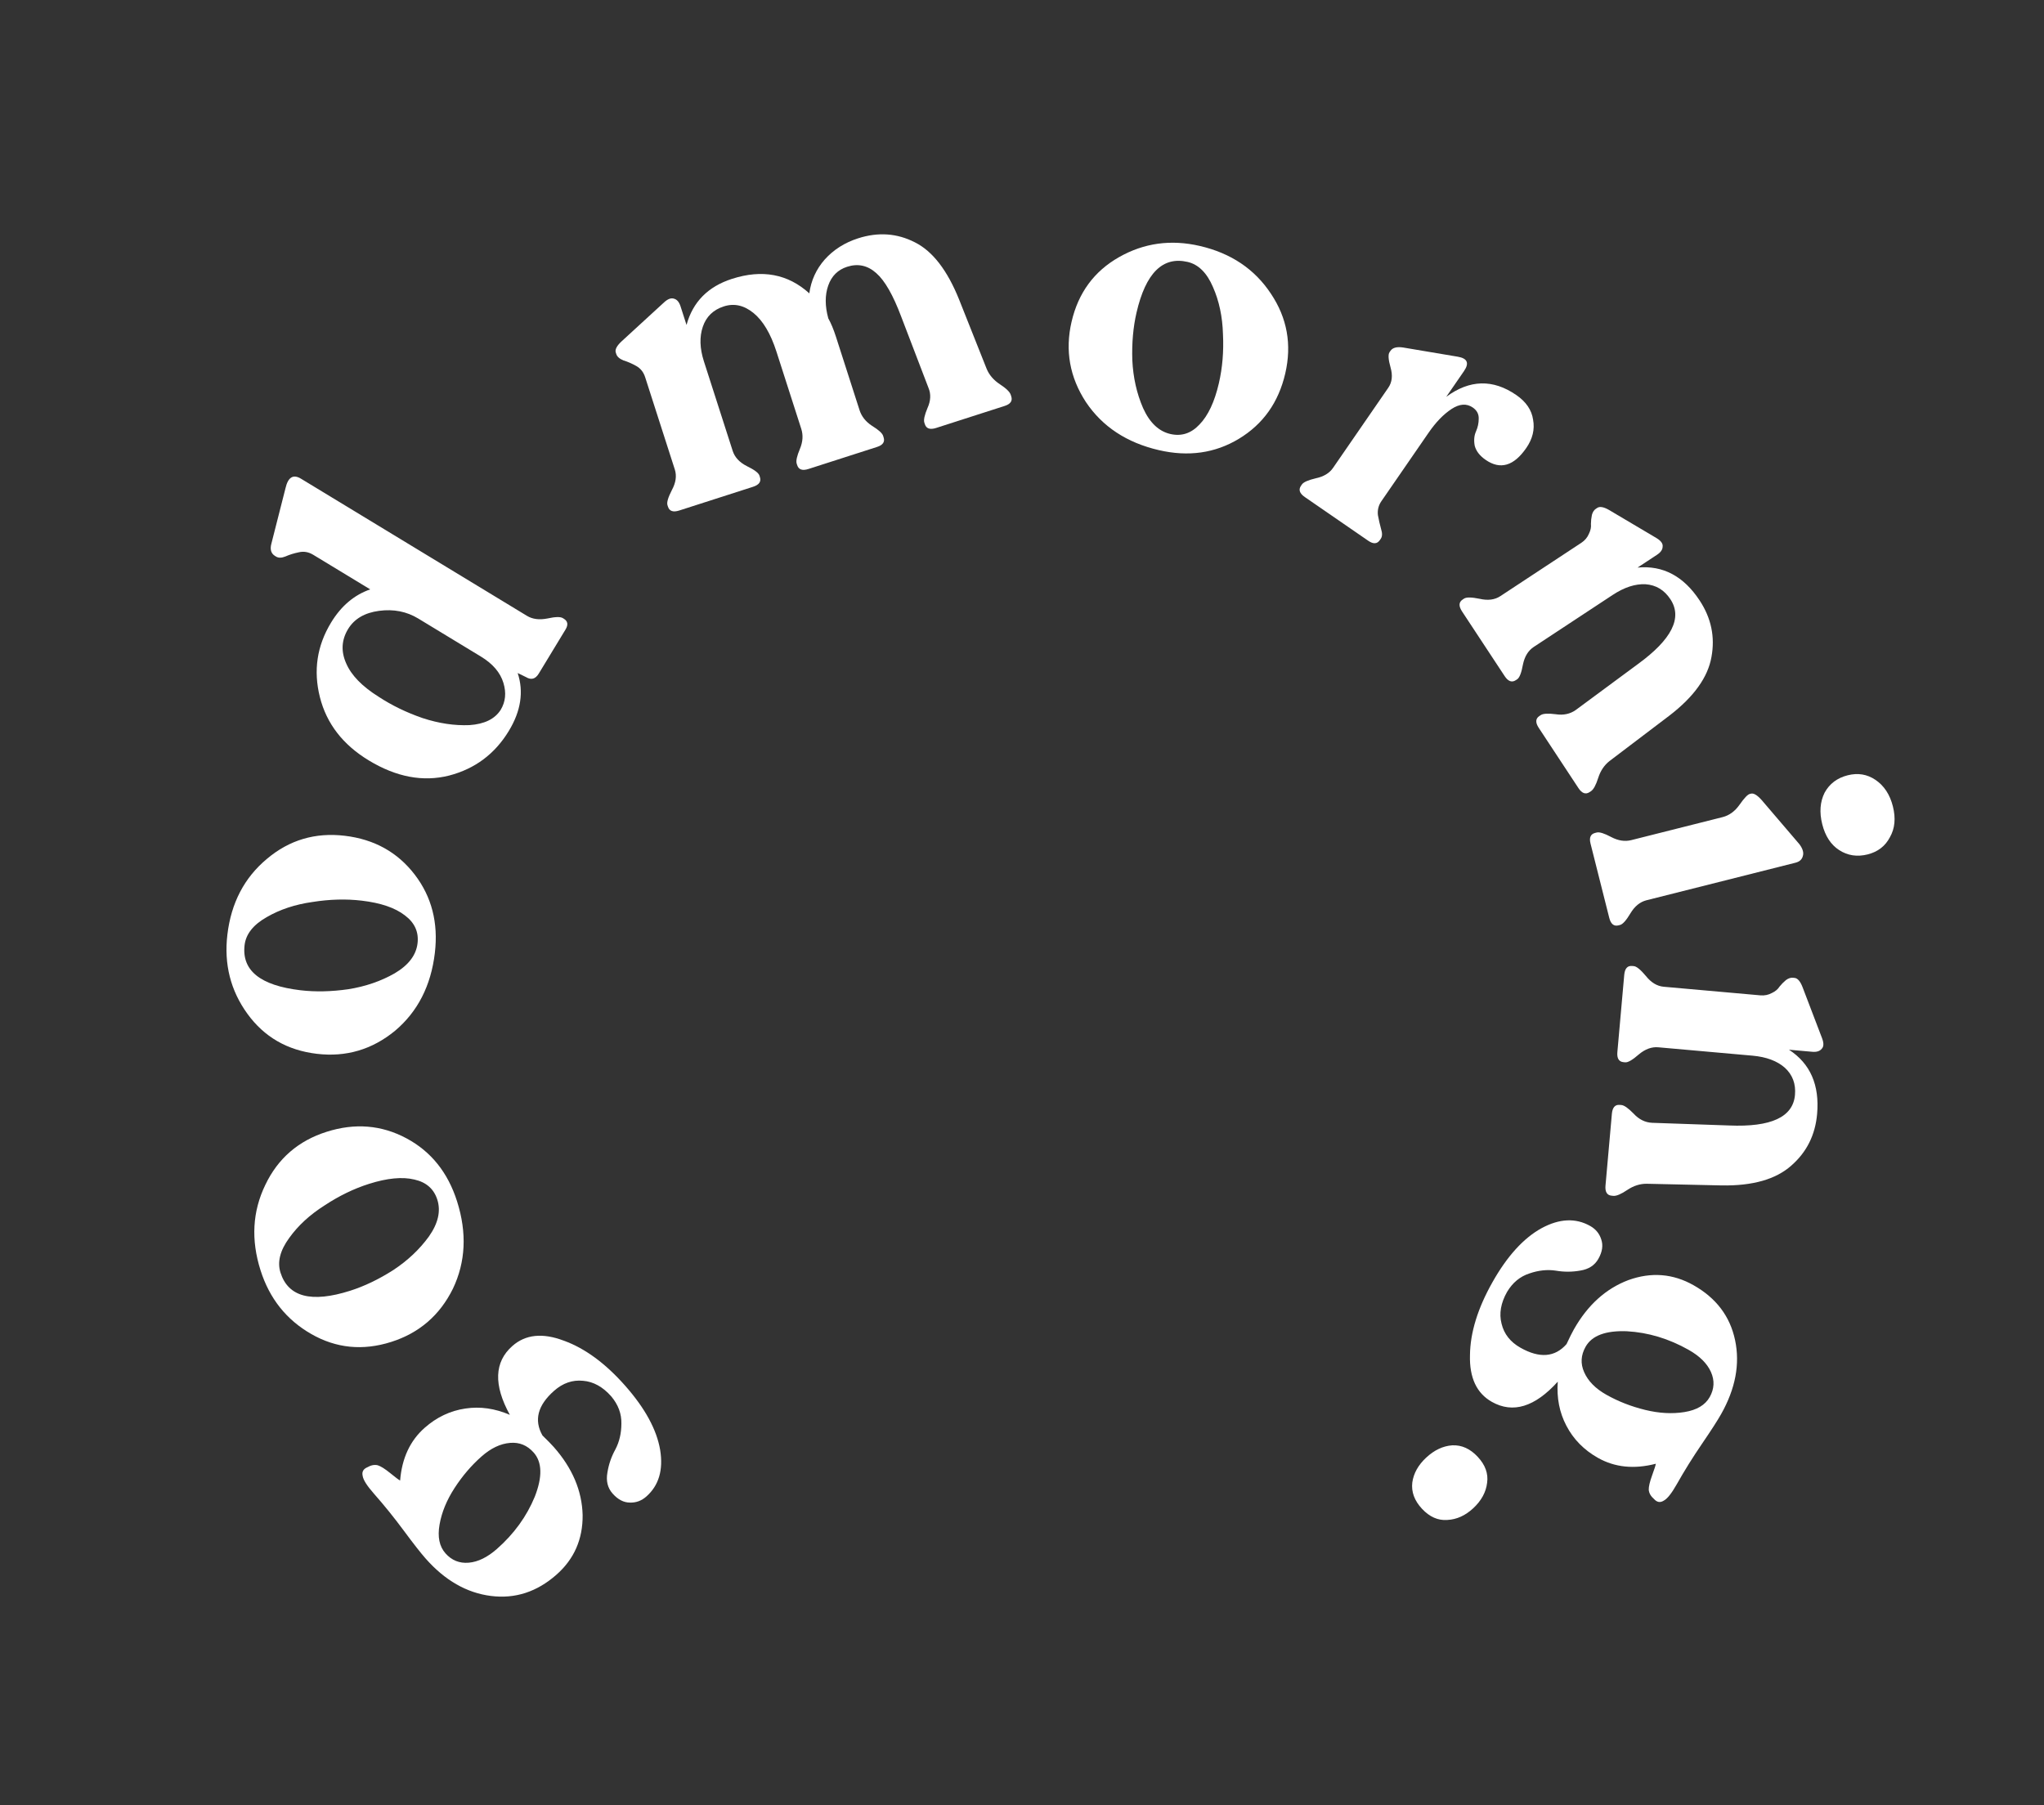
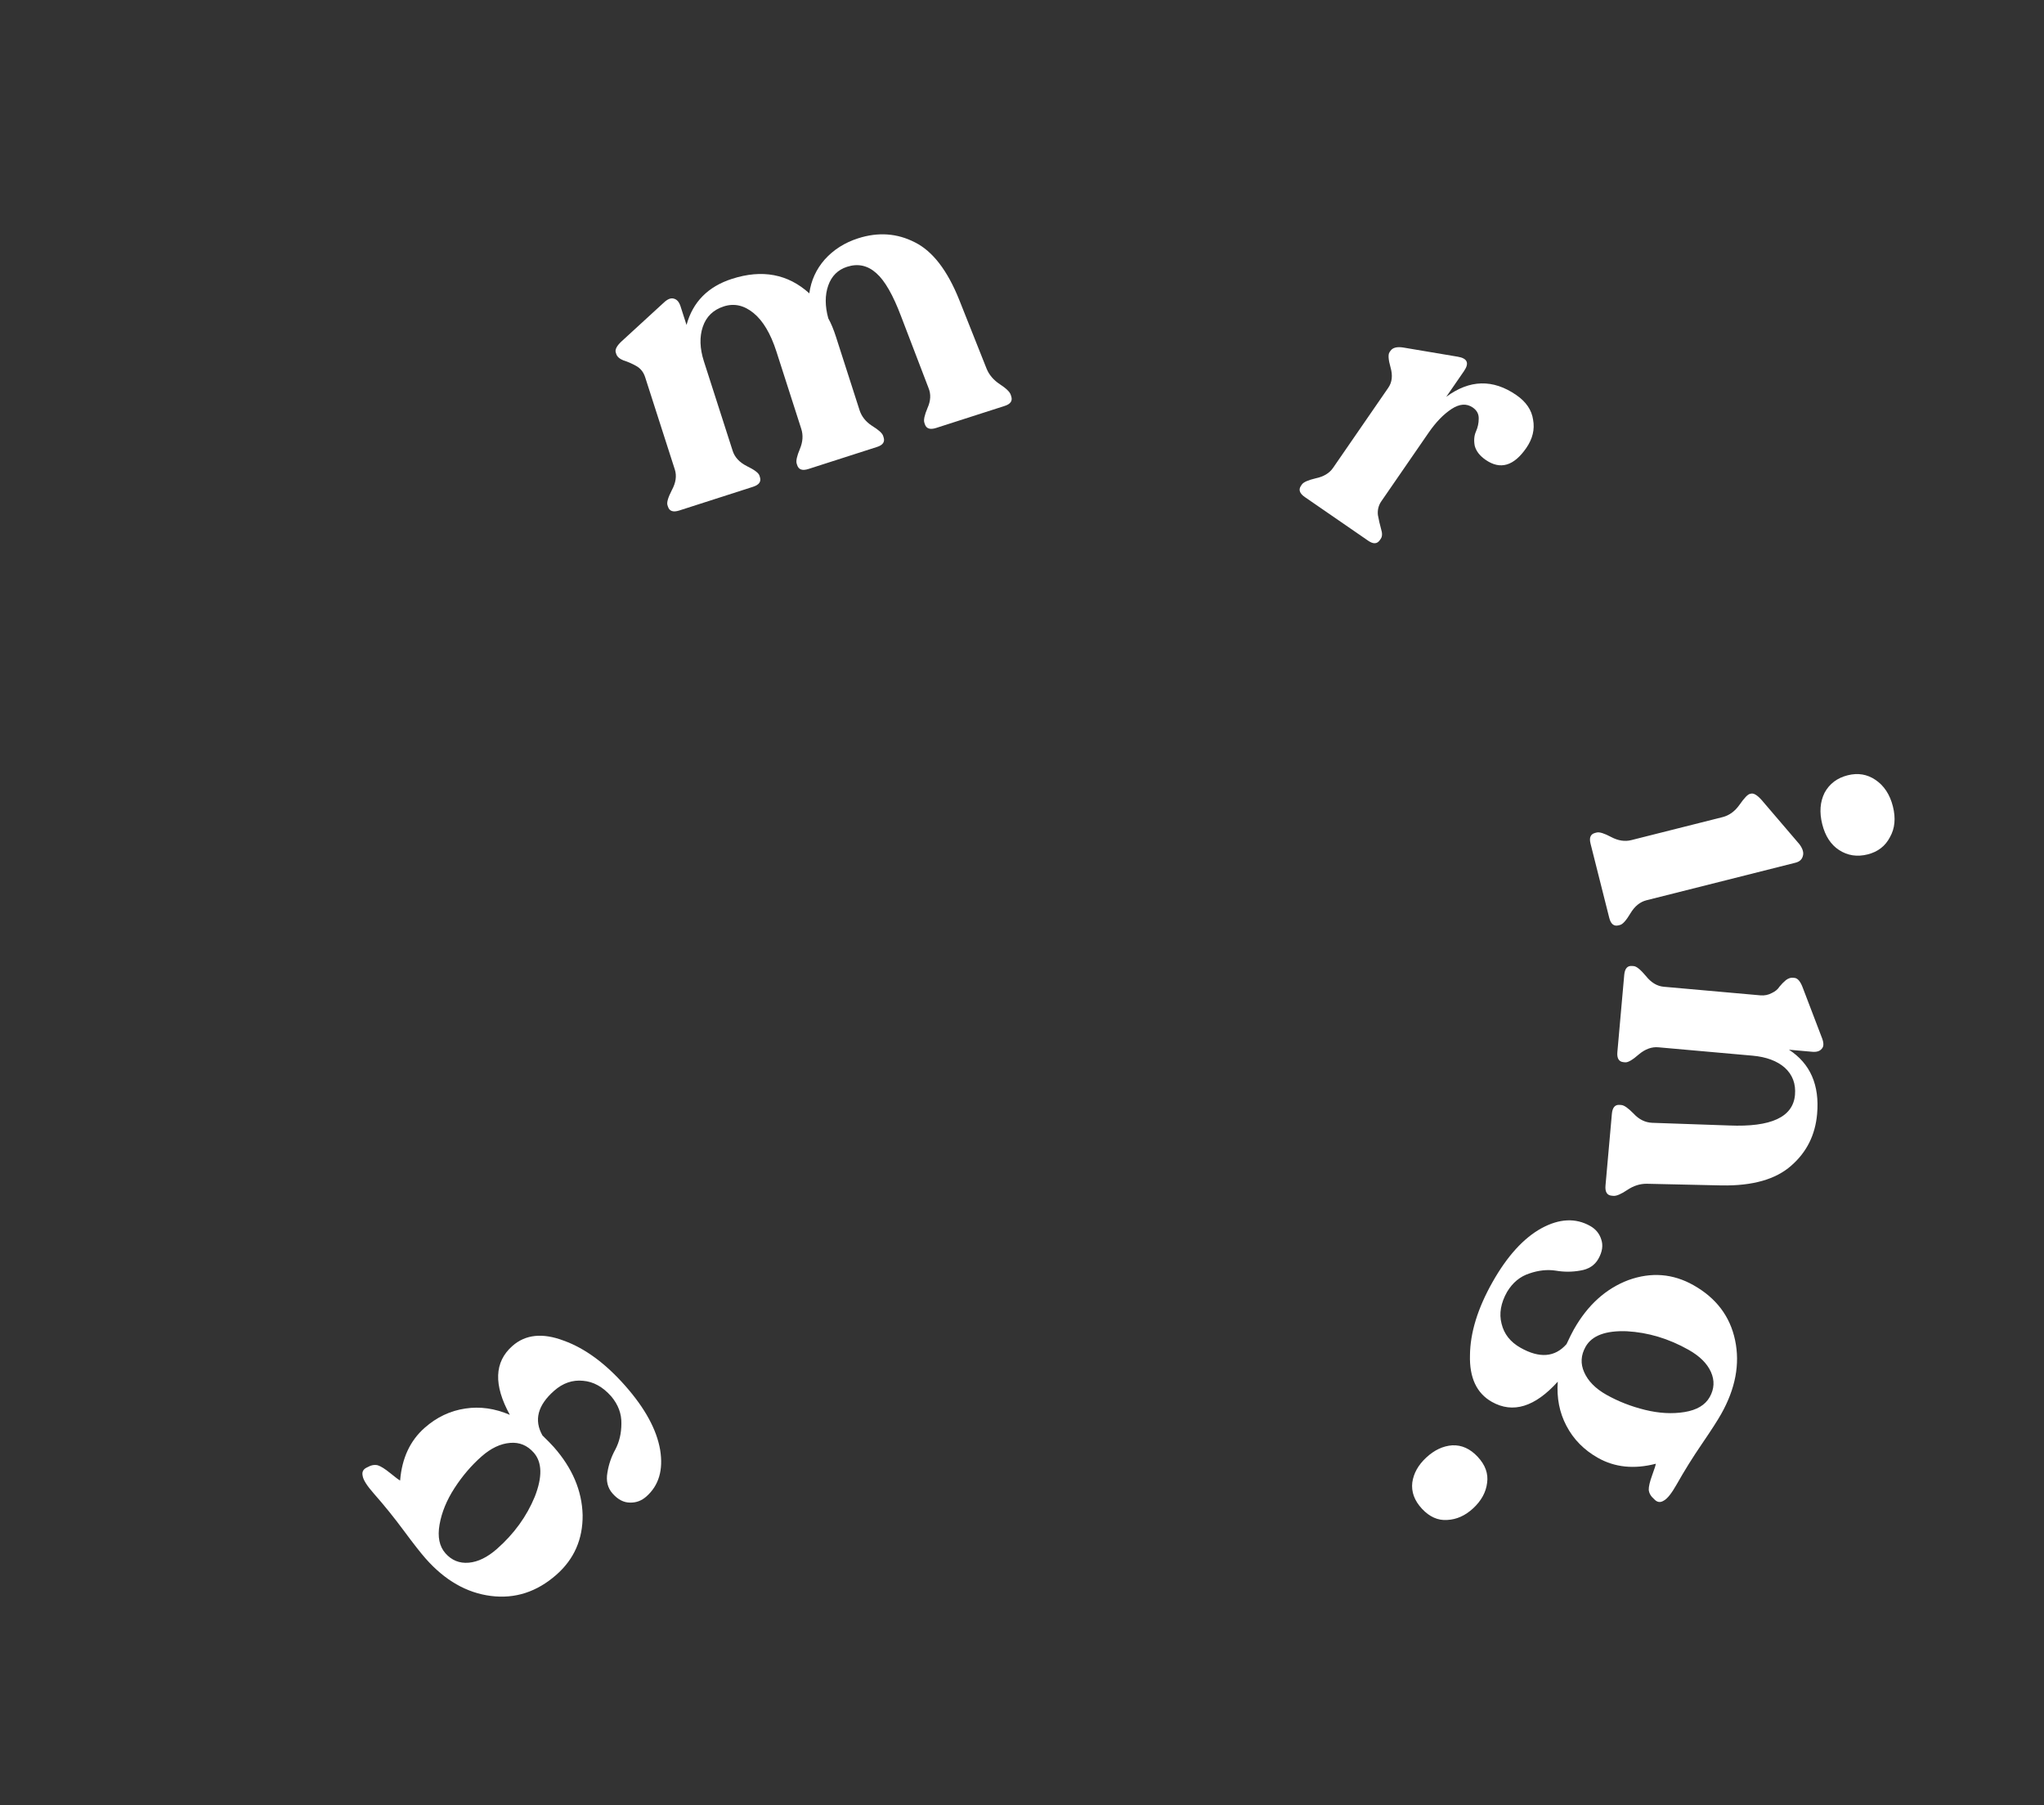
<svg xmlns="http://www.w3.org/2000/svg" width="540" height="477" viewBox="0 0 540 477" fill="none">
  <rect x="0" y="0" width="540" height="477" fill="#333333" stroke="none" />
  <path d="M98.787 394.662C96.944 392.572 95.951 391.003 95.809 389.955C95.563 388.901 95.974 388.147 97.041 387.694C98.012 387.131 98.932 386.955 99.802 387.165C100.617 387.424 101.717 388.116 103.101 389.242C104.485 390.368 105.354 391.02 105.706 391.198C106.179 385.304 108.34 380.66 112.189 377.263C115.379 374.449 118.966 372.752 122.951 372.17C126.833 371.581 130.747 372.138 134.693 373.839C130.356 365.93 130.579 359.866 135.363 355.645C138.828 352.588 143.351 352.118 148.934 354.234C154.523 356.246 159.938 360.221 165.178 366.16C170.417 372.099 173.493 377.747 174.405 383.104C175.268 388.405 174.05 392.512 170.751 395.422C169.486 396.538 168.05 397.072 166.442 397.023C164.78 397.023 163.245 396.226 161.838 394.631C160.528 393.146 160.072 391.299 160.47 389.09C160.813 386.929 161.512 384.895 162.566 382.987C163.627 380.975 164.16 378.696 164.163 376.15C164.221 373.556 163.332 371.163 161.495 368.969C159.263 366.44 156.777 365.063 154.038 364.84C151.249 364.562 148.701 365.441 146.391 367.479C142.047 371.312 141.021 375.248 143.314 379.288C144.686 380.621 145.687 381.645 146.317 382.36C151.217 387.914 153.753 393.892 153.924 400.293C153.992 406.688 151.688 411.947 147.014 416.071C141.845 420.631 136.065 422.504 129.673 421.688C123.282 420.873 117.539 417.578 112.445 411.804C111.135 410.319 109.21 407.861 106.671 404.429C104.132 400.997 101.504 397.741 98.787 394.662ZM131.309 409.243C135.818 405.265 139.145 400.667 141.29 395.45C143.331 390.226 143.236 386.35 141.004 383.82C139.306 381.895 137.23 381.038 134.775 381.248C132.216 381.452 129.7 382.645 127.225 384.828C124.53 387.206 122.148 389.992 120.078 393.188C118.007 396.383 116.689 399.6 116.123 402.838C115.557 406.076 116.074 408.602 117.675 410.417C119.325 412.286 121.377 413.116 123.832 412.906C126.287 412.696 128.779 411.475 131.309 409.243Z" fill="white" />
-   <path d="M120.752 317.428C123.392 325.746 123.025 333.44 119.653 340.511C116.188 347.535 110.751 352.222 103.342 354.574C95.863 356.947 88.834 356.254 82.255 352.494C75.677 348.735 71.201 343.115 68.827 335.636C66.276 327.598 66.698 320.078 70.093 313.077C73.418 306.097 78.82 301.421 86.299 299.048C93.778 296.674 100.808 297.252 107.39 300.779C113.88 304.259 118.334 309.809 120.752 317.428ZM115.54 317.004C114.63 314.139 112.604 312.358 109.459 311.663C106.293 310.899 102.299 311.281 97.475 312.812C93.491 314.076 89.591 315.968 85.774 318.487C81.865 320.958 78.739 323.835 76.395 327.118C73.982 330.423 73.219 333.473 74.106 336.269C76.147 342.7 82.27 344.296 92.475 341.058C96.249 339.86 100.056 338.036 103.895 335.587C107.712 333.068 110.851 330.11 113.312 326.713C115.751 323.246 116.494 320.01 115.54 317.004Z" fill="white" />
-   <path d="M114.884 251.778C113.86 260.445 110.354 267.304 104.367 272.357C98.315 277.328 91.43 279.357 83.71 278.445C75.918 277.525 69.799 273.996 65.355 267.859C60.911 261.722 59.15 254.757 60.07 246.964C61.06 238.589 64.544 231.912 70.522 226.932C76.429 221.944 83.278 219.91 91.07 220.831C98.863 221.751 105.03 225.175 109.573 231.103C114.051 236.948 115.822 243.84 114.884 251.778ZM110.31 249.244C110.662 246.258 109.55 243.801 106.972 241.872C104.402 239.87 100.605 238.572 95.58 237.978C91.428 237.488 87.095 237.604 82.579 238.325C77.999 238.966 73.965 240.298 70.477 242.323C66.915 244.339 64.963 246.804 64.619 249.717C63.827 256.417 68.748 260.395 79.38 261.651C83.313 262.116 87.533 262.024 92.04 261.375C96.556 260.653 100.635 259.252 104.278 257.171C107.929 255.018 109.94 252.376 110.31 249.244Z" fill="white" />
-   <path d="M139.237 162.733C140.679 163.608 142.47 163.837 144.61 163.421C146.688 162.966 148.04 162.929 148.667 163.31L148.949 163.481C150.015 164.128 150.167 165.078 149.406 166.332L142.328 177.992C141.453 179.434 140.326 179.736 138.947 178.899L136.764 177.831C138.399 182.77 137.618 187.872 134.422 193.138C130.73 199.218 125.472 203.147 118.646 204.923C111.758 206.661 104.678 205.323 97.406 200.909C90.573 196.761 86.275 191.193 84.513 184.204C82.75 177.214 83.733 170.648 87.462 164.505C90.126 160.117 93.574 157.191 97.808 155.729L82.762 146.596C81.509 145.835 80.227 145.615 78.917 145.935C77.646 146.193 76.481 146.558 75.422 147.03C74.401 147.44 73.577 147.455 72.95 147.074L72.668 146.903C71.602 146.256 71.281 145.16 71.704 143.616L75.42 129.014C76.089 126.075 77.458 125.233 79.526 126.489L139.237 162.733ZM132.262 187.58C133.555 185.449 133.8 183.067 132.996 180.434C132.168 177.701 130.186 175.383 127.052 173.48L110.502 163.434C107.43 161.57 103.981 160.892 100.156 161.4C96.33 161.909 93.599 163.511 91.962 166.207C90.212 169.09 90.045 172.121 91.463 175.297C92.818 178.436 95.67 181.368 100.02 184.095C103.517 186.389 107.394 188.27 111.65 189.738C115.944 191.144 120.072 191.762 124.035 191.594C127.973 191.325 130.715 189.987 132.262 187.58Z" fill="white" />
  <path d="M260.665 97.464C261.343 99.094 262.511 100.452 264.169 101.537C265.827 102.621 266.779 103.548 267.026 104.316L267.161 104.735C267.542 105.921 266.965 106.762 265.429 107.255L247.312 113.078C245.706 113.594 244.712 113.259 244.331 112.072L244.196 111.653C243.972 110.955 244.252 109.671 245.038 107.801C245.893 105.908 245.982 104.147 245.304 102.516L238.097 83.688C235.956 77.983 233.759 74.144 231.508 72.172C229.234 70.13 226.665 69.569 223.803 70.489C221.359 71.274 219.695 72.926 218.81 75.444C217.925 77.962 217.928 80.85 218.821 84.106C219.549 85.413 220.227 87.043 220.855 88.998L227.082 108.372C227.62 110.048 228.718 111.428 230.377 112.513C232.104 113.575 233.081 114.455 233.305 115.153L233.44 115.572C233.821 116.759 233.244 117.599 231.708 118.093L213.59 123.916C211.985 124.432 210.991 124.096 210.61 122.909L210.475 122.491C210.251 121.792 210.531 120.508 211.317 118.638C212.102 116.768 212.226 114.995 211.687 113.32L205.124 92.898C203.598 88.151 201.582 84.755 199.077 82.71C196.571 80.666 193.957 80.081 191.234 80.956C188.441 81.853 186.59 83.642 185.679 86.323C184.769 89.003 184.864 92.054 185.963 95.475L193.57 119.142C194.108 120.818 195.346 122.153 197.284 123.148C199.291 124.121 200.407 124.956 200.631 125.654L200.766 126.073C201.147 127.26 200.535 128.112 198.929 128.628L179.45 134.888C177.845 135.404 176.851 135.068 176.47 133.882L176.335 133.463C176.11 132.765 176.496 131.447 177.491 129.509C178.555 127.55 178.819 125.732 178.28 124.056L170.438 99.656C170.012 98.329 169.234 97.347 168.104 96.708C166.975 96.07 165.855 95.582 164.746 95.246C163.684 94.817 163.04 94.253 162.816 93.555L162.681 93.136C162.434 92.368 162.932 91.4 164.174 90.23L175.417 79.915C176.424 78.975 177.321 78.649 178.106 78.936C178.869 79.153 179.43 79.82 179.789 80.937L181.371 85.859C183.037 79.777 187.046 75.716 193.4 73.674C201.359 71.116 208.163 72.395 213.813 77.512C214.267 74.131 215.621 71.154 217.875 68.581C220.199 65.985 223.141 64.115 226.702 62.971C232.008 61.266 237.013 61.621 241.718 64.037C246.401 66.384 250.3 71.447 253.417 79.227L260.665 97.464Z" fill="white" />
-   <path d="M306.17 118.94C297.669 116.969 291.237 112.73 286.874 106.223C282.599 99.661 281.339 92.594 283.095 85.022C284.867 77.378 289.047 71.685 295.636 67.943C302.225 64.201 309.341 63.216 316.985 64.989C325.201 66.894 331.454 71.091 335.746 77.582C340.054 84 341.322 91.032 339.55 98.676C337.777 106.32 333.696 112.073 327.305 115.936C321.002 119.744 313.957 120.746 306.17 118.94ZM309.192 114.672C312.121 115.351 314.686 114.516 316.887 112.166C319.159 109.832 320.867 106.2 322.01 101.271C322.954 97.199 323.316 92.879 323.095 88.311C322.963 83.689 322.082 79.532 320.453 75.843C318.841 72.081 316.606 69.869 313.749 69.207C307.177 67.683 302.681 72.136 300.263 82.566C299.369 86.424 298.996 90.628 299.145 95.179C299.366 99.747 300.31 103.956 301.977 107.805C303.715 111.671 306.12 113.96 309.192 114.672Z" fill="white" />
  <path d="M400.581 104.374C403.177 106.163 404.659 108.342 405.026 110.911C405.495 113.461 404.897 115.943 403.233 118.359C399.945 123.129 396.369 124.182 392.505 121.519C390.935 120.437 389.968 119.191 389.603 117.782C389.34 116.354 389.451 115.095 389.936 114.004C390.42 112.913 390.662 111.787 390.659 110.628C390.698 109.408 390.175 108.424 389.088 107.675C387.457 106.551 385.584 106.685 383.467 108.076C381.351 109.467 379.335 111.551 377.421 114.329L364.936 132.443C364.187 133.53 363.883 134.746 364.025 136.091C364.269 137.417 364.546 138.631 364.854 139.735C365.223 140.879 365.199 141.754 364.783 142.358L364.533 142.72C363.826 143.746 362.808 143.802 361.479 142.886L344.724 131.338C343.335 130.381 342.994 129.389 343.702 128.362L343.951 128C344.368 127.396 345.586 126.856 347.607 126.378C349.689 125.943 351.208 125.031 352.165 123.642L366.772 102.448C367.771 100.999 367.972 99.222 367.374 97.118C366.775 95.013 366.685 93.659 367.101 93.055L367.35 92.693C367.933 91.848 369.066 91.56 370.751 91.83L385.115 94.249C387.671 94.675 388.221 95.945 386.765 98.058L382.083 104.851C388.256 100.288 394.422 100.129 400.581 104.374Z" fill="white" />
-   <path d="M425.207 201.09C423.818 202.181 422.823 203.671 422.223 205.559C421.623 207.447 420.986 208.613 420.312 209.057L419.945 209.299C418.904 209.985 417.919 209.623 416.991 208.215L406.523 192.323C405.595 190.915 405.651 189.867 406.693 189.182L407.06 188.94C407.672 188.536 408.985 188.462 410.997 188.717C413.049 189.034 414.821 188.657 416.312 187.587L432.701 175.474C441.666 168.953 444.534 163.244 441.307 158.345C439.693 155.895 437.504 154.571 434.739 154.373C432.014 154.236 429.121 155.176 426.059 157.193L405.207 170.929C403.737 171.897 402.783 173.448 402.344 175.581C401.945 177.776 401.44 179.075 400.827 179.478L400.46 179.72C399.419 180.406 398.434 180.044 397.506 178.636L386.251 161.55C385.323 160.141 385.38 159.094 386.421 158.408L386.788 158.166C387.401 157.763 388.774 157.781 390.907 158.22C393.08 158.72 394.902 158.486 396.372 157.517L417.775 143.418C418.694 142.813 419.359 142.023 419.771 141.049C420.224 140.137 420.402 139.273 420.304 138.459C420.309 137.666 420.394 136.863 420.562 136.05C420.769 135.299 421.118 134.762 421.608 134.439L421.975 134.197C422.649 133.753 423.695 133.942 425.115 134.763L437.643 142.185C438.819 142.903 439.354 143.649 439.248 144.421C439.244 145.214 438.752 145.934 437.772 146.579L432.628 149.968C439.323 149.333 444.788 152.231 449.024 158.662C452.09 163.316 453.13 168.295 452.145 173.598C451.2 178.962 447.491 184.128 441.016 189.096L425.207 201.09Z" fill="white" />
  <path d="M485.855 224.597C483.683 223.178 482.202 220.905 481.413 217.776C480.625 214.647 480.833 211.872 482.038 209.451C483.331 207.083 485.365 205.549 488.138 204.85C490.84 204.169 493.287 204.573 495.477 206.063C497.757 207.606 499.291 209.942 500.08 213.071C500.868 216.2 500.607 218.913 499.295 221.21C498.072 223.56 496.11 225.075 493.408 225.756C490.634 226.455 488.117 226.069 485.855 224.597ZM420.195 222.883C419.801 221.318 420.208 220.384 421.417 220.079L421.843 219.971C422.555 219.792 423.827 220.19 425.661 221.165C427.495 222.139 429.265 222.412 430.971 221.981L455.078 215.906C456.855 215.457 458.356 214.361 459.58 212.615C460.804 210.87 461.7 209.926 462.269 209.782L462.589 209.702C463.3 209.522 464.235 210.081 465.394 211.377L475.367 223.043C476.277 224.251 476.581 225.308 476.281 226.216C476.051 227.106 475.403 227.685 474.336 227.954L434.977 237.874C433.271 238.305 431.859 239.454 430.742 241.324C429.625 243.194 428.711 244.218 428 244.397L427.573 244.505C426.364 244.81 425.554 244.144 425.142 242.509L420.195 222.883Z" fill="white" />
  <path d="M435.018 312.78C433.252 312.77 431.547 313.318 429.903 314.423C428.258 315.529 427.034 316.046 426.231 315.974L425.793 315.935C424.551 315.825 424.005 314.93 424.154 313.249L425.839 294.294C425.989 292.614 426.684 291.829 427.926 291.94L428.364 291.979C429.095 292.044 430.169 292.802 431.586 294.253C432.996 295.777 434.618 296.584 436.45 296.673L456.818 297.38C467.893 297.85 473.691 295.163 474.21 289.319C474.47 286.397 473.579 283.999 471.537 282.124C469.489 280.322 466.638 279.259 462.986 278.934L438.114 276.722C436.361 276.566 434.649 277.187 432.979 278.585C431.302 280.055 430.098 280.758 429.368 280.693L428.93 280.654C427.688 280.544 427.142 279.649 427.291 277.969L429.103 257.589C429.253 255.909 429.948 255.124 431.19 255.235L431.628 255.274C432.359 255.339 433.423 256.206 434.82 257.877C436.211 259.62 437.783 260.57 439.537 260.725L465.066 262.996C466.161 263.093 467.174 262.888 468.102 262.382C469.024 261.949 469.7 261.383 470.13 260.685C470.627 260.067 471.194 259.491 471.83 258.959C472.46 258.499 473.067 258.296 473.651 258.348L474.089 258.387C474.893 258.458 475.595 259.257 476.196 260.783L481.391 274.386C481.865 275.68 481.82 276.596 481.257 277.135C480.76 277.754 479.928 278.011 478.759 277.907L472.623 277.361C478.26 281.028 480.738 286.697 480.056 294.367C479.563 299.918 477.281 304.464 473.211 308.004C469.135 311.617 463.017 313.355 454.857 313.219L435.018 312.78Z" fill="white" />
  <path d="M442.993 392.158C441.624 394.585 440.468 396.038 439.525 396.516C438.609 397.095 437.763 396.954 436.985 396.094C436.135 395.362 435.666 394.55 435.579 393.66C435.556 392.805 435.85 391.539 436.459 389.862C437.068 388.184 437.399 387.15 437.451 386.759C431.729 388.246 426.632 387.729 422.161 385.207C418.456 383.117 415.675 380.286 413.818 376.712C411.989 373.239 411.23 369.359 411.543 365.073C405.495 371.765 399.692 373.544 394.135 370.41C390.111 368.14 388.183 364.021 388.35 358.053C388.416 352.113 390.395 345.694 394.286 338.795C398.177 331.897 402.503 327.138 407.264 324.52C411.989 321.964 416.267 321.768 420.1 323.929C421.569 324.758 422.544 325.94 423.026 327.474C423.571 329.045 423.321 330.756 422.277 332.609C421.304 334.333 419.709 335.37 417.491 335.719C415.338 336.104 413.187 336.111 411.038 335.741C408.789 335.399 406.462 335.644 404.056 336.476C401.587 337.272 399.617 338.898 398.148 341.353C396.491 344.291 396.006 347.09 396.694 349.752C397.346 352.477 399.014 354.596 401.696 356.109C406.742 358.955 410.797 358.633 413.861 355.141C414.67 353.408 415.309 352.127 415.777 351.296C419.416 344.845 424.231 340.488 430.222 338.226C436.24 336.064 441.964 336.514 447.393 339.577C453.397 342.963 457.063 347.809 458.39 354.115C459.717 360.42 458.489 366.926 454.706 373.632C453.733 375.357 452.042 377.982 449.633 381.506C447.224 385.031 445.011 388.581 442.993 392.158ZM446.097 356.653C440.859 353.698 435.424 352.064 429.792 351.75C424.188 351.536 420.557 352.898 418.9 355.836C417.639 358.071 417.51 360.314 418.514 362.565C419.546 364.915 421.499 366.9 424.374 368.522C427.504 370.287 430.917 371.623 434.615 372.53C438.314 373.437 441.785 373.627 445.029 373.1C448.273 372.572 450.49 371.255 451.679 369.147C452.904 366.975 453.014 364.764 452.01 362.514C451.006 360.264 449.035 358.31 446.097 356.653Z" fill="white" />
  <path d="M376.774 385.146C378.921 383.148 381.217 382.063 383.662 381.892C386.157 381.774 388.404 382.789 390.402 384.937C392.4 387.085 393.225 389.371 392.878 391.798C392.581 394.278 391.359 396.517 389.212 398.515C387.118 400.463 384.823 401.496 382.328 401.613C379.884 401.785 377.662 400.796 375.664 398.649C373.666 396.501 372.815 394.187 373.112 391.708C373.459 389.281 374.68 387.094 376.774 385.146Z" fill="white" />
</svg>